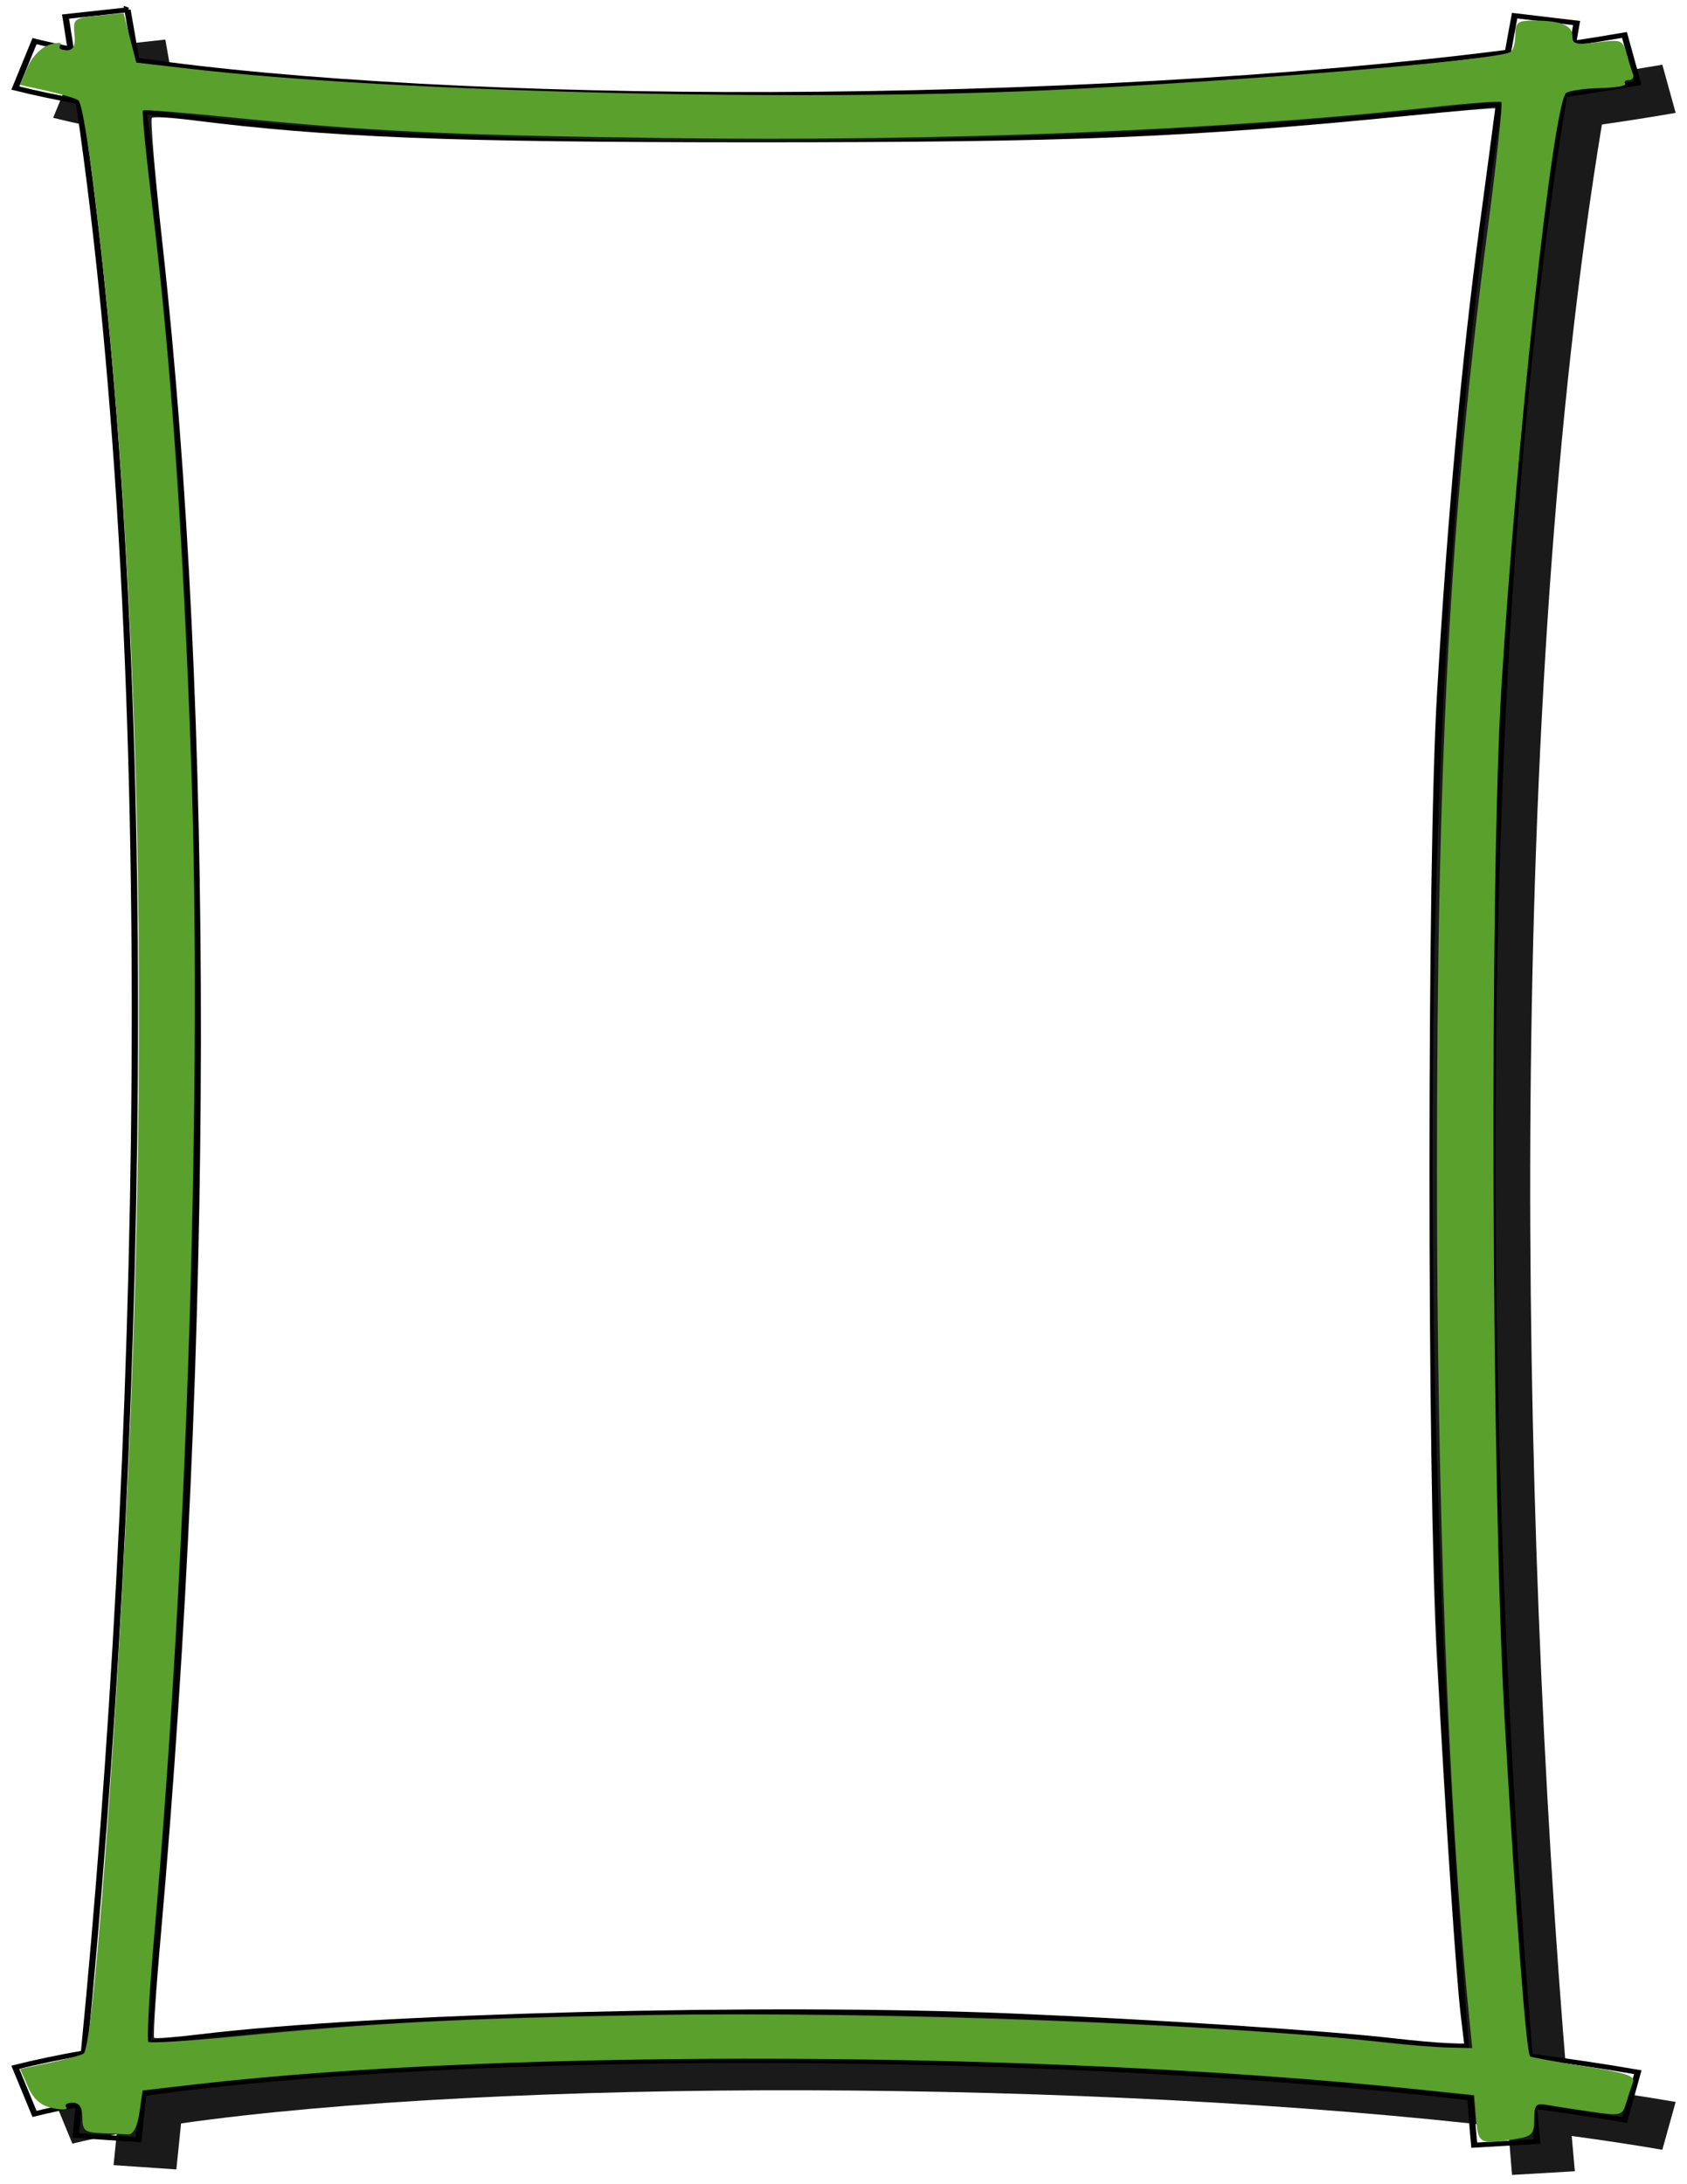
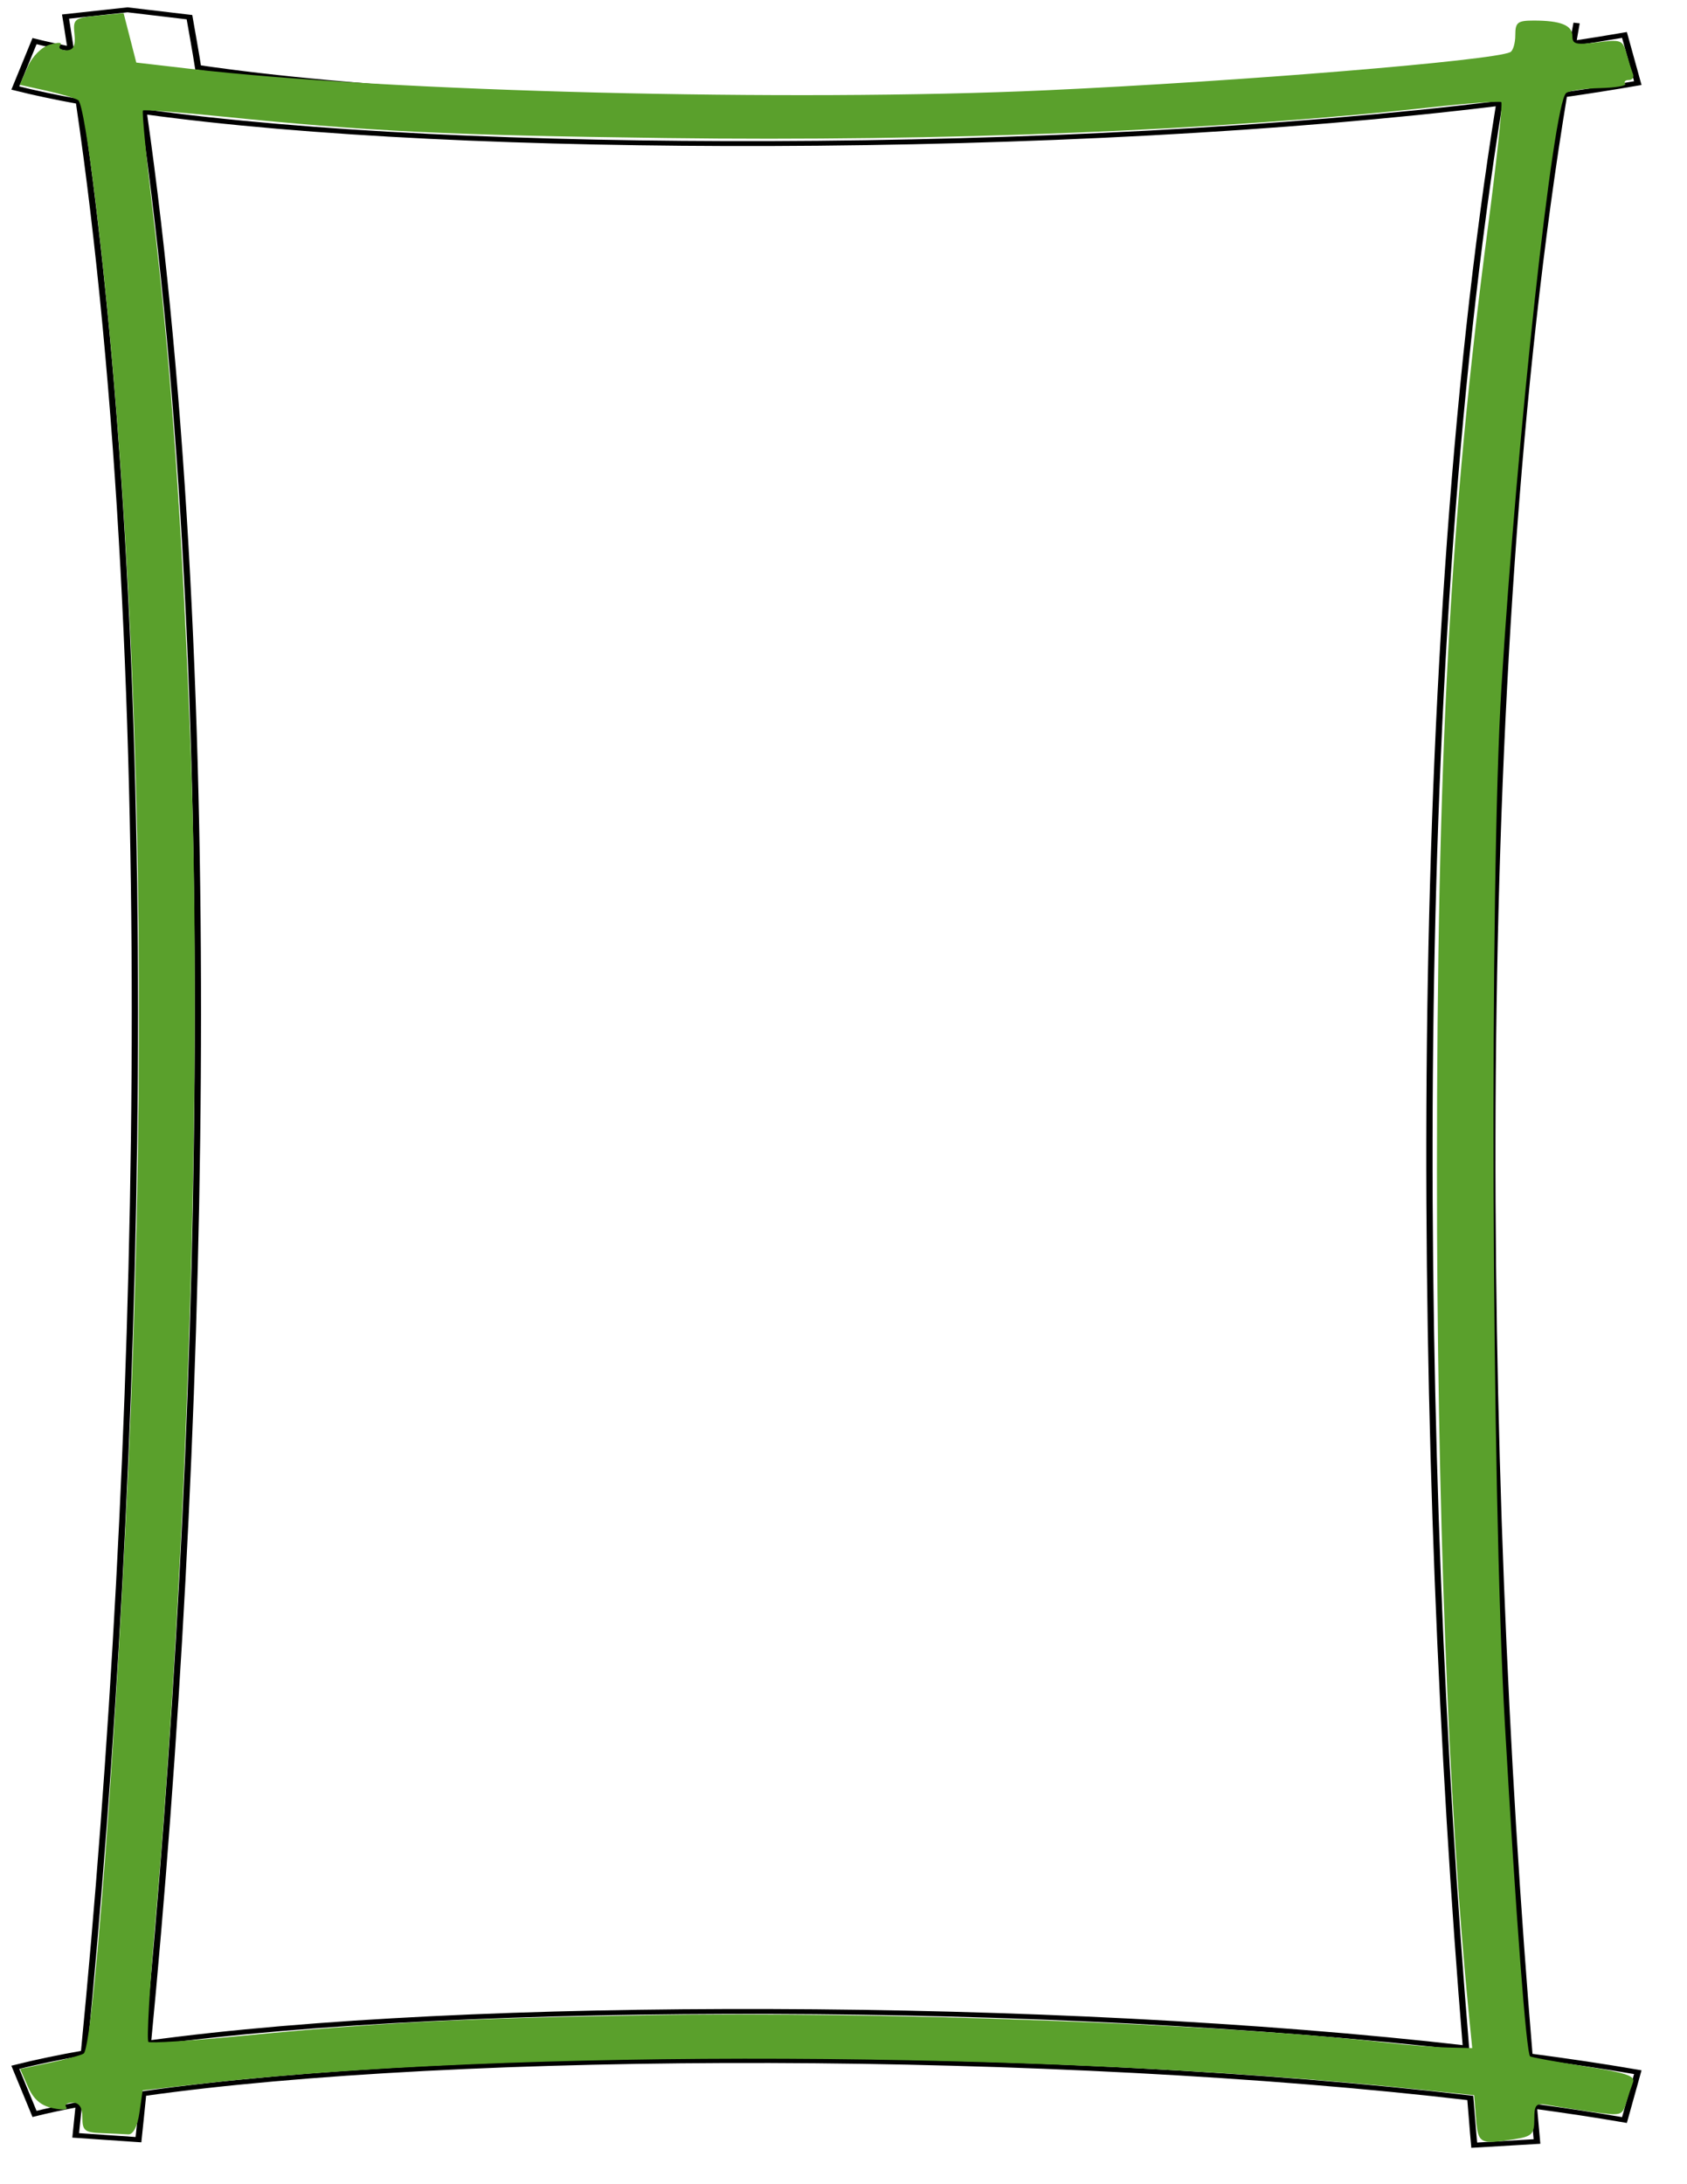
<svg xmlns="http://www.w3.org/2000/svg" xmlns:ns1="http://www.inkscape.org/namespaces/inkscape" xmlns:ns2="http://sodipodi.sourceforge.net/DTD/sodipodi-0.dtd" width="850" height="1100" id="svg4132" version="1.1" ns1:version="0.48+devel r12701" viewBox="0 0 850 1100" ns2:docname="bold_frame_green.svg">
  <title id="title4747">bold frame green</title>
  <defs id="defs4134">
    <filter style="color-interpolation-filters:sRGB" ns1:collect="always" id="filter7405">
      <feGaussianBlur ns1:collect="always" stdDeviation="0.864" id="feGaussianBlur7407" />
    </filter>
    <filter style="color-interpolation-filters:sRGB" ns1:collect="always" id="filter7418">
      <feGaussianBlur ns1:collect="always" stdDeviation="0.867" id="feGaussianBlur7420" />
    </filter>
  </defs>
  <ns2:namedview id="base" pagecolor="#ffffff" bordercolor="#666666" borderopacity="1.0" ns1:pageopacity="0.0" ns1:pageshadow="2" ns1:zoom="0.66449955" ns1:cx="480.07198" ns1:cy="411.13535" ns1:document-units="px" ns1:current-layer="layer1" showgrid="false" ns1:window-width="1408" ns1:window-height="977" ns1:window-x="231" ns1:window-y="26" ns1:window-maximized="0" />
  <g ns1:label="Layer 1" ns1:groupmode="layer" id="layer1" transform="translate(0,47.638)">
    <g id="g4817" transform="matrix(6.325,0,0,4.943,-2018.891,-3567.641)">
-       <path style="font-style:normal;font-variant:normal;font-weight:normal;font-stretch:normal;text-indent:0;text-align:start;text-decoration:none;line-height:normal;letter-spacing:normal;word-spacing:normal;text-transform:none;direction:ltr;block-progression:tb;writing-mode:lr-tb;text-anchor:start;baseline-shift:baseline;color:#000000;fill:#1a1a1a;stroke:none;stroke-width:0.5;marker:none;visibility:visible;display:inline;overflow:visible;filter:url(#filter7418);enable-background:accumulate;font-family:Sans;-inkscape-font-specification:Sans" d="m 332.366,716.151 -4.938,0.688 c 0.147,1.088 0.266,2.207 0.406,3.312 -1.023,-0.262 -1.995,-0.53 -2.875,-0.812 l -1.531,4.781 c 1.534,0.492 3.228,0.95 5.062,1.375 6.782,58.892 4.94,139.655 0.406,198.812 -1.989,0.451 -3.823,0.941 -5.469,1.469 l 1.531,4.75 c 1.063,-0.341 2.261,-0.658 3.531,-0.969 -0.084,1.038 -0.164,2.133 -0.25,3.156 l 5,0.438 c 0.128,-1.522 0.251,-3.133 0.375,-4.688 12.391,-2.258 30.74,-3.449 49.969,-3.375 19.228,0.074 39.429,1.359 55.75,3.812 0.11,1.598 0.198,3.249 0.312,4.812 l 5,-0.375 c -0.085,-1.166 -0.167,-2.408 -0.25,-3.594 2.532,0.442 4.945,0.902 7.219,1.406 l 1.062,-4.875 c -2.708,-0.6 -5.6,-1.144 -8.625,-1.656 -3.905,-59.624 -4.841,-140.995 2.75,-199.812 2.032,-0.373 3.999,-0.772 5.875,-1.188 l -1.062,-4.906 c -1.313,0.291 -2.692,0.573 -4.094,0.844 0.097,-0.684 0.182,-1.386 0.281,-2.062 l -4.938,-0.75 c -0.179,1.223 -0.36,2.475 -0.531,3.719 -16.803,2.759 -38.325,4.234 -58.75,4.312 -19.52,0.075 -38.138,-1.175 -50.531,-3.5 -0.213,-1.728 -0.459,-3.437 -0.688,-5.125 z m 103.781,107.125 c 0.065,-15.735 1.214,-30.539 1.545,-37.728 8.986,-114.18 -0.885,-17.275 -1.545,37.728 z m -101.125,88.937 c 35.714,-36.925 22.403,-52.808 0,0 z m 101.062,-73.656 c 0.129,30.039 1.249,59.593 2.906,85.25 -16.172,-2.369 -35.615,-3.604 -54.312,-3.719 19.159,0.044 29.884,2.43 43.424,4.036 4.167,0.494 8.727,0.126 9.504,0.165 l 2.33,0.509 0.076,-4.871 c -0.339,-3.578 -1.07,-17.859 -1.875,-36.571 -0.377,-8.757 -2.03,-26.355 -2.054,-44.799 z" id="path7430" ns1:connector-curvature="0" ns2:nodetypes="cccccccccccccsccccccccccccccsccccccccccscccsc" ns1:export-filename="C:\Users\Cristi\Documents\caiet de lucru\imagini\frame02 galben.png" ns1:export-xdpi="299.98126" ns1:export-ydpi="299.98126" />
-       <path ns1:connector-curvature="0" style="font-style:normal;font-variant:normal;font-weight:normal;font-stretch:normal;text-indent:0;text-align:start;text-decoration:none;line-height:normal;letter-spacing:normal;word-spacing:normal;text-transform:none;direction:ltr;block-progression:tb;writing-mode:lr-tb;text-anchor:start;baseline-shift:baseline;color:#000000;fill:none;stroke:#000000;stroke-width:0.5;stroke-miterlimit:4;stroke-dasharray:none;marker:none;visibility:visible;display:inline;overflow:visible;enable-background:accumulate;font-family:Sans;-inkscape-font-specification:Sans" d="m 329.35,713.12 -4.938,0.688 c 0.147,1.088 0.266,2.207 0.406,3.312 -1.023,-0.262 -1.995,-0.53 -2.875,-0.812 l -1.531,4.781 c 1.534,0.492 3.228,0.95 5.062,1.375 6.782,58.892 4.94,139.655 0.406,198.812 -1.989,0.451 -3.823,0.941 -5.469,1.469 l 1.531,4.75 c 1.063,-0.341 2.261,-0.658 3.531,-0.969 -0.084,1.038 -0.164,2.133 -0.25,3.156 l 5,0.438 c 0.128,-1.522 0.251,-3.133 0.375,-4.688 12.391,-2.258 30.74,-3.449 49.969,-3.375 19.228,0.074 39.429,1.359 55.75,3.812 0.11,1.598 0.198,3.249 0.312,4.812 l 5,-0.375 c -0.085,-1.166 -0.167,-2.408 -0.25,-3.594 2.532,0.442 4.945,0.902 7.219,1.406 l 1.062,-4.875 c -2.708,-0.6 -5.6,-1.144 -8.625,-1.656 -3.905,-59.624 -4.841,-140.995 2.75,-199.812 2.032,-0.373 3.999,-0.772 5.875,-1.188 l -1.062,-4.906 c -1.313,0.291 -2.692,0.573 -4.094,0.844 0.097,-0.684 0.182,-1.386 0.281,-2.062 l -4.938,-0.75 c -0.179,1.223 -0.36,2.475 -0.531,3.719 -16.803,2.759 -38.325,4.234 -58.75,4.312 -19.52,0.075 -38.138,-1.175 -50.531,-3.5 -0.213,-1.728 -0.459,-3.437 -0.688,-5.125 z m 109.281,9.531 c -7.421,58.938 -6.482,138.89 -2.656,198.125 -16.486,-2.415 -36.378,-3.646 -55.406,-3.719 -18.82,-0.072 -36.646,0.956 -49.594,3.219 4.434,-58.724 6.252,-137.886 -0.344,-196.781 12.975,2.298 30.948,3.323 49.938,3.25 20.053,-0.077 41.09,-1.422 58.062,-4.094 z" id="path7432" ns1:export-filename="C:\Users\Cristi\Documents\caiet de lucru\imagini\frame02 galben.png" ns1:export-xdpi="299.98126" ns1:export-ydpi="299.98126" />
+       <path ns1:connector-curvature="0" style="font-style:normal;font-variant:normal;font-weight:normal;font-stretch:normal;text-indent:0;text-align:start;text-decoration:none;line-height:normal;letter-spacing:normal;word-spacing:normal;text-transform:none;direction:ltr;block-progression:tb;writing-mode:lr-tb;text-anchor:start;baseline-shift:baseline;color:#000000;fill:none;stroke:#000000;stroke-width:0.5;stroke-miterlimit:4;stroke-dasharray:none;marker:none;visibility:visible;display:inline;overflow:visible;enable-background:accumulate;font-family:Sans;-inkscape-font-specification:Sans" d="m 329.35,713.12 -4.938,0.688 c 0.147,1.088 0.266,2.207 0.406,3.312 -1.023,-0.262 -1.995,-0.53 -2.875,-0.812 l -1.531,4.781 c 1.534,0.492 3.228,0.95 5.062,1.375 6.782,58.892 4.94,139.655 0.406,198.812 -1.989,0.451 -3.823,0.941 -5.469,1.469 l 1.531,4.75 c 1.063,-0.341 2.261,-0.658 3.531,-0.969 -0.084,1.038 -0.164,2.133 -0.25,3.156 l 5,0.438 c 0.128,-1.522 0.251,-3.133 0.375,-4.688 12.391,-2.258 30.74,-3.449 49.969,-3.375 19.228,0.074 39.429,1.359 55.75,3.812 0.11,1.598 0.198,3.249 0.312,4.812 l 5,-0.375 c -0.085,-1.166 -0.167,-2.408 -0.25,-3.594 2.532,0.442 4.945,0.902 7.219,1.406 l 1.062,-4.875 c -2.708,-0.6 -5.6,-1.144 -8.625,-1.656 -3.905,-59.624 -4.841,-140.995 2.75,-199.812 2.032,-0.373 3.999,-0.772 5.875,-1.188 l -1.062,-4.906 c -1.313,0.291 -2.692,0.573 -4.094,0.844 0.097,-0.684 0.182,-1.386 0.281,-2.062 c -0.179,1.223 -0.36,2.475 -0.531,3.719 -16.803,2.759 -38.325,4.234 -58.75,4.312 -19.52,0.075 -38.138,-1.175 -50.531,-3.5 -0.213,-1.728 -0.459,-3.437 -0.688,-5.125 z m 109.281,9.531 c -7.421,58.938 -6.482,138.89 -2.656,198.125 -16.486,-2.415 -36.378,-3.646 -55.406,-3.719 -18.82,-0.072 -36.646,0.956 -49.594,3.219 4.434,-58.724 6.252,-137.886 -0.344,-196.781 12.975,2.298 30.948,3.323 49.938,3.25 20.053,-0.077 41.09,-1.422 58.062,-4.094 z" id="path7432" ns1:export-filename="C:\Users\Cristi\Documents\caiet de lucru\imagini\frame02 galben.png" ns1:export-xdpi="299.98126" ns1:export-ydpi="299.98126" />
      <path style="fill:#5aa02c;fill-opacity:1;fill-rule:nonzero;stroke:none;filter:url(#filter7405)" d="m 436.774,927.988 -0.154,-2.399 -4.546,-0.606 c -29.555,-3.942 -72.293,-4.168 -97.227,-0.514 l -4.293,0.629 -0.253,2.266 c -0.154,1.383 -0.499,2.246 -0.884,2.215 -0.347,-0.028 -1.313,-0.085 -2.147,-0.126 -1.33,-0.067 -1.515,-0.261 -1.515,-1.591 0,-1.036 -0.249,-1.515 -0.787,-1.515 -0.433,0 -0.659,0.208 -0.502,0.462 0.166,0.268 -0.281,0.311 -1.064,0.101 -0.951,-0.254 -1.536,-0.898 -1.979,-2.177 l -0.629,-1.816 2.354,-0.633 c 1.295,-0.348 2.513,-0.77 2.707,-0.937 0.876,-0.756 3.15,-42.225 3.936,-71.773 0.916,-34.429 0.497,-65.518 -1.275,-94.702 -0.938,-15.442 -2.516,-32.051 -3.092,-32.546 -0.234,-0.201 -1.378,-0.637 -2.542,-0.968 l -2.116,-0.601 0.636,-1.838 c 0.372,-1.074 1.105,-2.011 1.763,-2.255 0.714,-0.264 1.014,-0.234 0.819,0.082 -0.169,0.274 0.047,0.498 0.481,0.498 0.58,0 0.755,-0.435 0.661,-1.641 -0.122,-1.564 -0.033,-1.653 1.892,-1.894 l 2.02,-0.253 0.505,2.519 0.505,2.519 4.293,0.637 c 15.811,2.344 47.895,3.374 68.185,2.187 15.359,-0.898 35.578,-3.023 36.974,-3.885 0.221,-0.137 0.402,-0.917 0.402,-1.734 0,-1.304 0.18,-1.485 1.474,-1.485 2.134,0 3.072,0.481 3.072,1.575 0,0.838 0.258,0.921 1.995,0.643 1.888,-0.302 2.013,-0.241 2.315,1.13 0.176,0.797 0.407,1.734 0.514,2.081 0.107,0.347 -0.039,0.631 -0.325,0.631 -0.285,0 -0.416,0.17 -0.289,0.379 0.127,0.208 -0.787,0.408 -2.03,0.444 -1.243,0.036 -2.448,0.263 -2.679,0.505 -1.032,1.085 -3.932,35.163 -5.152,60.544 -0.958,19.914 -0.798,81.721 0.272,105.561 0.885,19.717 1.71,33.625 2.013,33.927 0.094,0.094 2.031,0.544 4.304,1 3.339,0.67 4.087,0.984 3.893,1.639 -0.132,0.445 -0.38,1.403 -0.552,2.127 -0.302,1.268 -0.4,1.301 -2.676,0.891 -1.299,-0.234 -2.874,-0.547 -3.499,-0.695 -1.008,-0.239 -1.136,-0.076 -1.136,1.445 0,1.516 -0.183,1.751 -1.578,2.03 -2.769,0.554 -2.903,0.463 -3.066,-2.083 l 0,0 z m -0.605,-11.112 c -1.605,-20.722 -2.509,-51.517 -2.508,-85.484 5.1e-4,-42.22 1.03,-66.682 4.035,-95.863 0.724,-7.028 1.213,-12.88 1.089,-13.005 -0.125,-0.125 -2.666,0.115 -5.648,0.534 -16.827,2.362 -38.923,3.496 -60.914,3.126 -17.429,-0.293 -23.603,-0.675 -35.258,-2.184 -3.419,-0.442 -6.292,-0.723 -6.385,-0.623 -0.093,0.1 0.259,4.727 0.781,10.283 1.452,15.447 2.383,32.546 3.05,56.011 0.906,31.886 -0.281,80.972 -2.871,118.674 -0.436,6.35 -0.672,11.666 -0.524,11.815 0.148,0.148 3.286,-0.105 6.974,-0.561 11.346,-1.406 17.768,-1.83 32.716,-2.16 18.616,-0.411 45.95,0.891 59.025,2.811 1.566,0.23 3.723,0.446 4.793,0.48 l 1.947,0.062 -0.303,-3.914 z" id="path7434" ns1:connector-curvature="0" ns1:export-filename="C:\Users\Cristi\Documents\caiet de lucru\imagini\frame02 galben.png" ns1:export-xdpi="299.98126" ns1:export-ydpi="299.98126" />
-       <path style="fill:#ffffff;fill-opacity:1;fill-rule:nonzero;stroke:none" d="m 430.221,919.792 c -5.012,-0.754 -19.24,-1.936 -30.557,-2.539 -19.531,-1.04 -50.737,-0.013 -64.503,2.123 -1.93,0.299 -3.589,0.464 -3.687,0.366 -0.098,-0.098 0.135,-4.721 0.519,-10.273 4.219,-61.101 4.276,-124.707 0.155,-172.344 -0.607,-7.011 -0.991,-12.858 -0.855,-12.995 0.136,-0.136 1.589,-0.029 3.229,0.237 10.8,1.758 20.47,2.244 44.686,2.248 25.391,0.004 34.581,-0.47 51.98,-2.68 3.913,-0.497 7.114,-0.846 7.114,-0.776 0,0.07 -0.556,5.428 -1.236,11.905 -1.423,13.553 -2.518,28.897 -3.4,47.638 -0.799,16.973 -0.802,79.961 -0.005,98.49 0.75,17.424 1.531,32.387 1.893,36.239 l 0.273,2.904 -1.414,-0.063 c -0.778,-0.035 -2.664,-0.251 -4.192,-0.481 z" id="path7436" ns1:connector-curvature="0" ns1:export-filename="C:\Users\Cristi\Documents\caiet de lucru\imagini\frame02 galben.png" ns1:export-xdpi="299.98126" ns1:export-ydpi="299.98126" />
    </g>
  </g>
</svg>